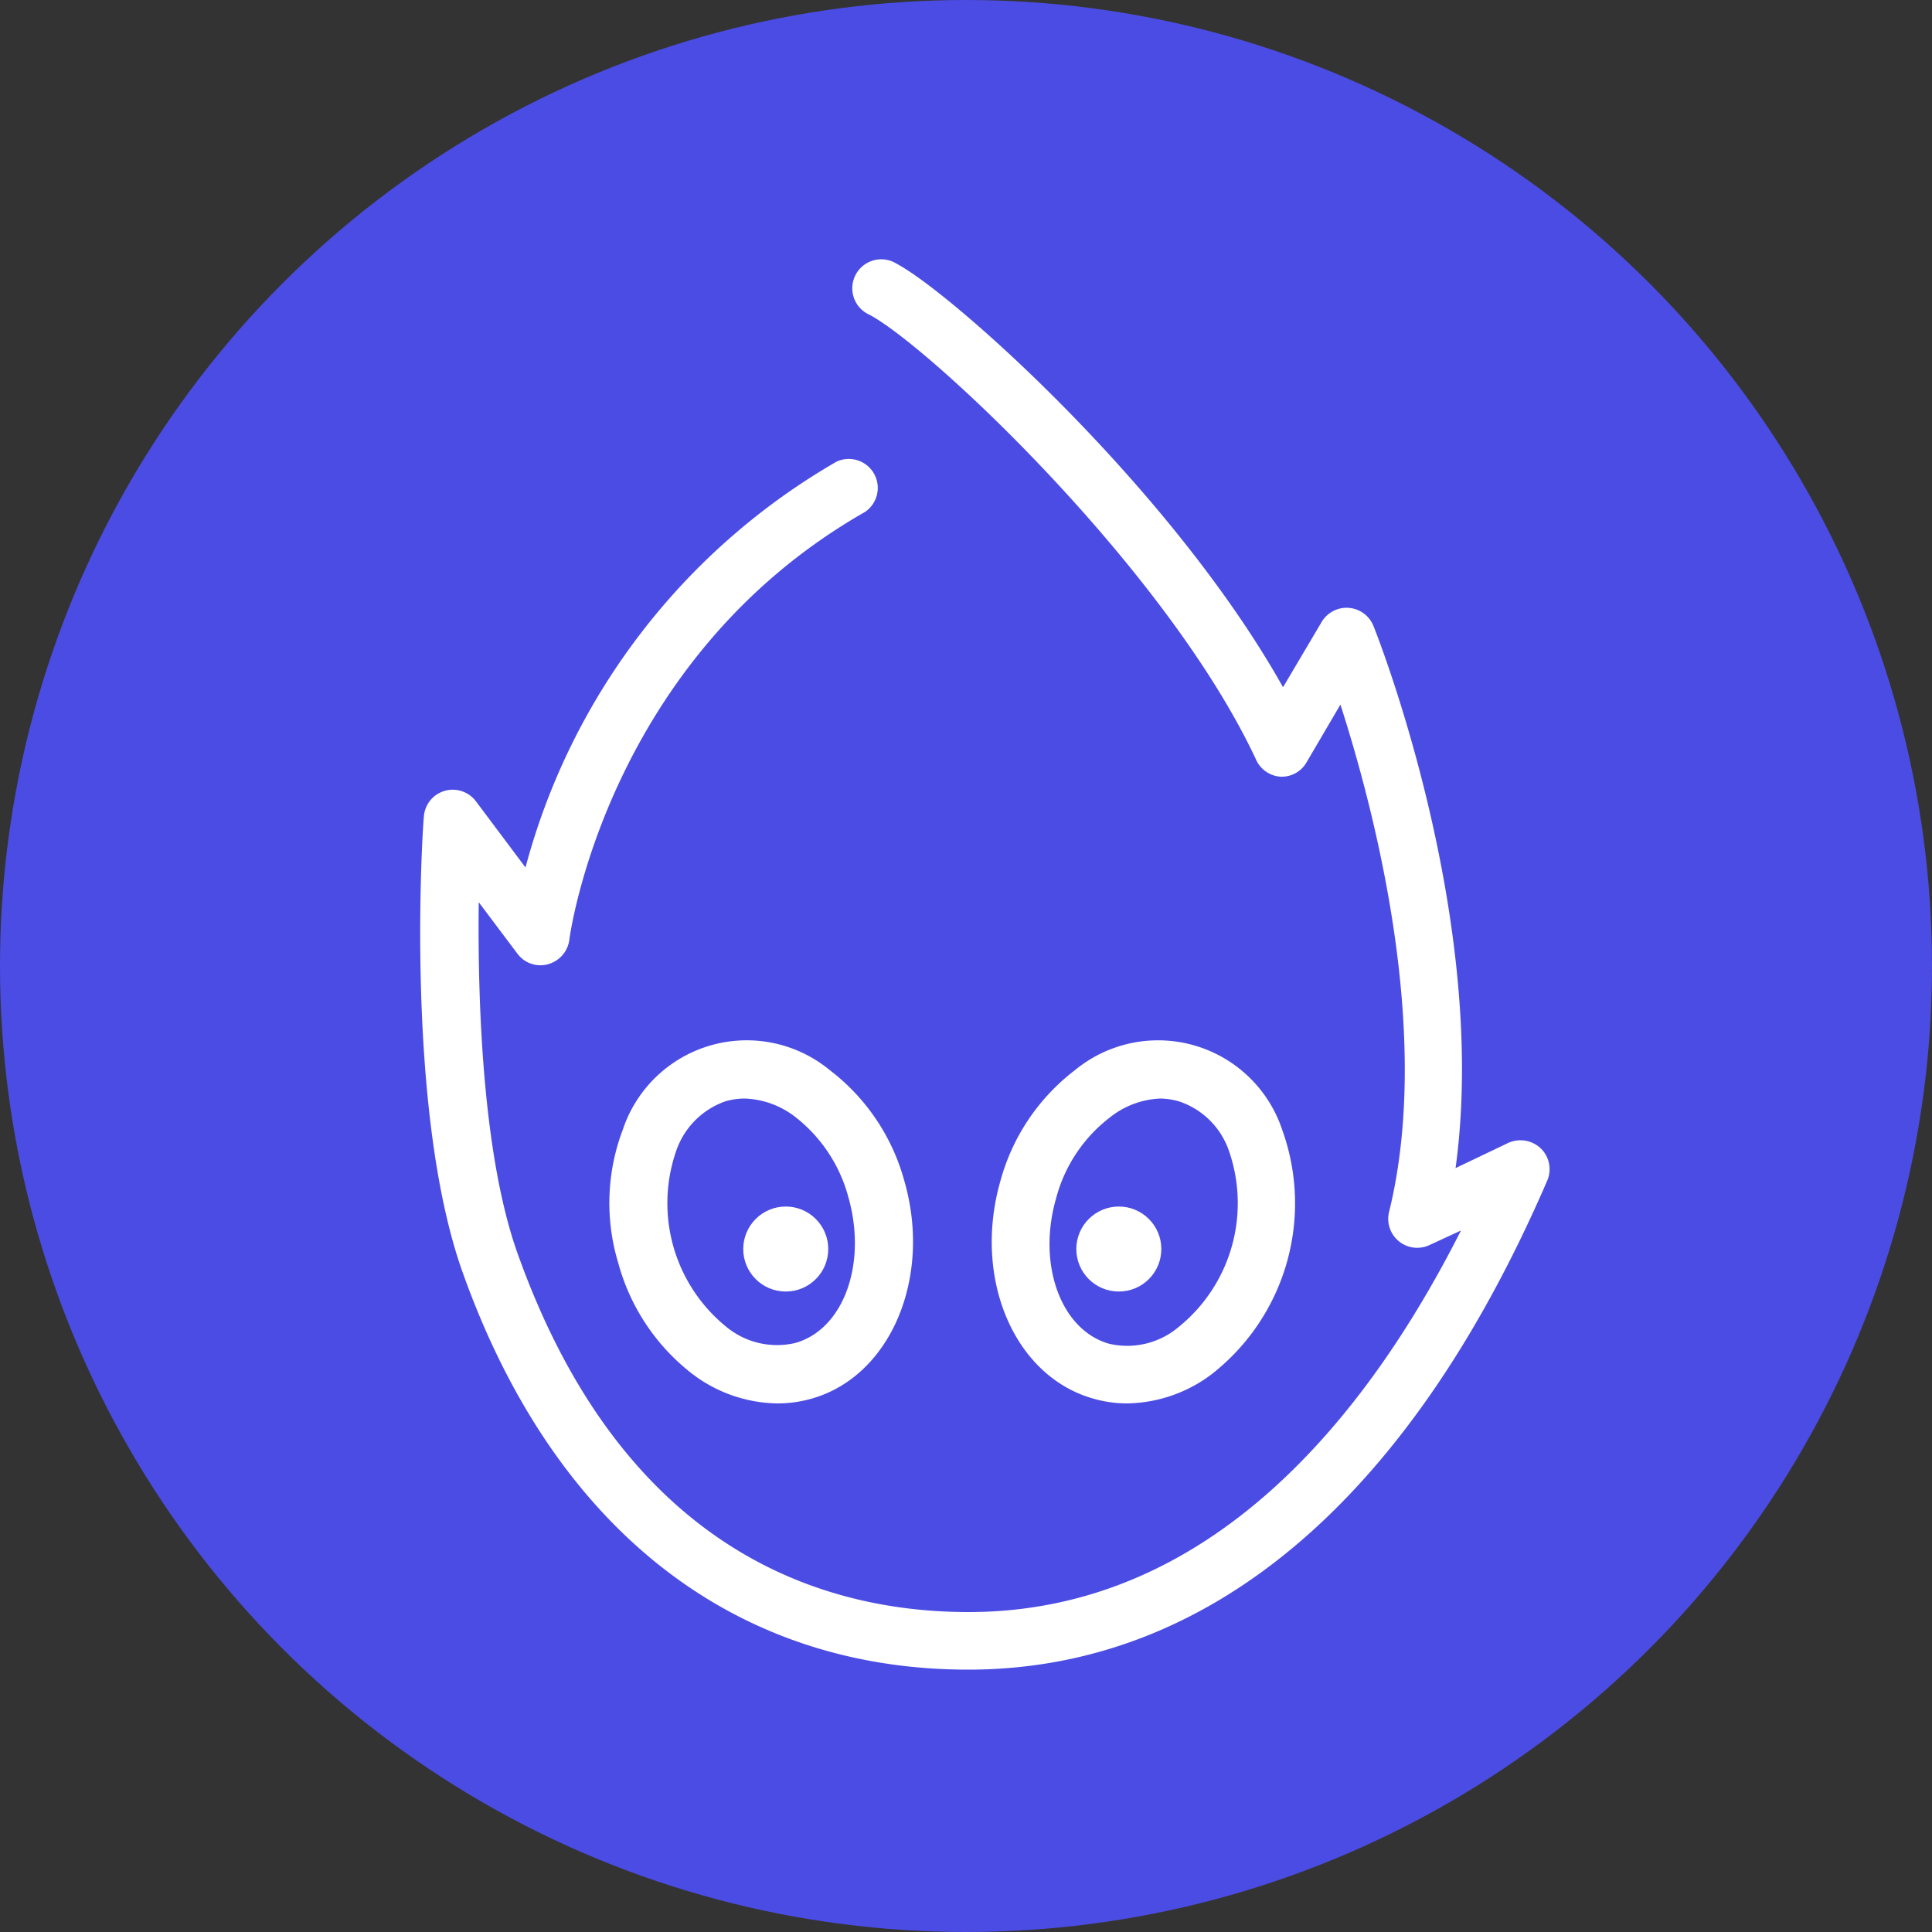
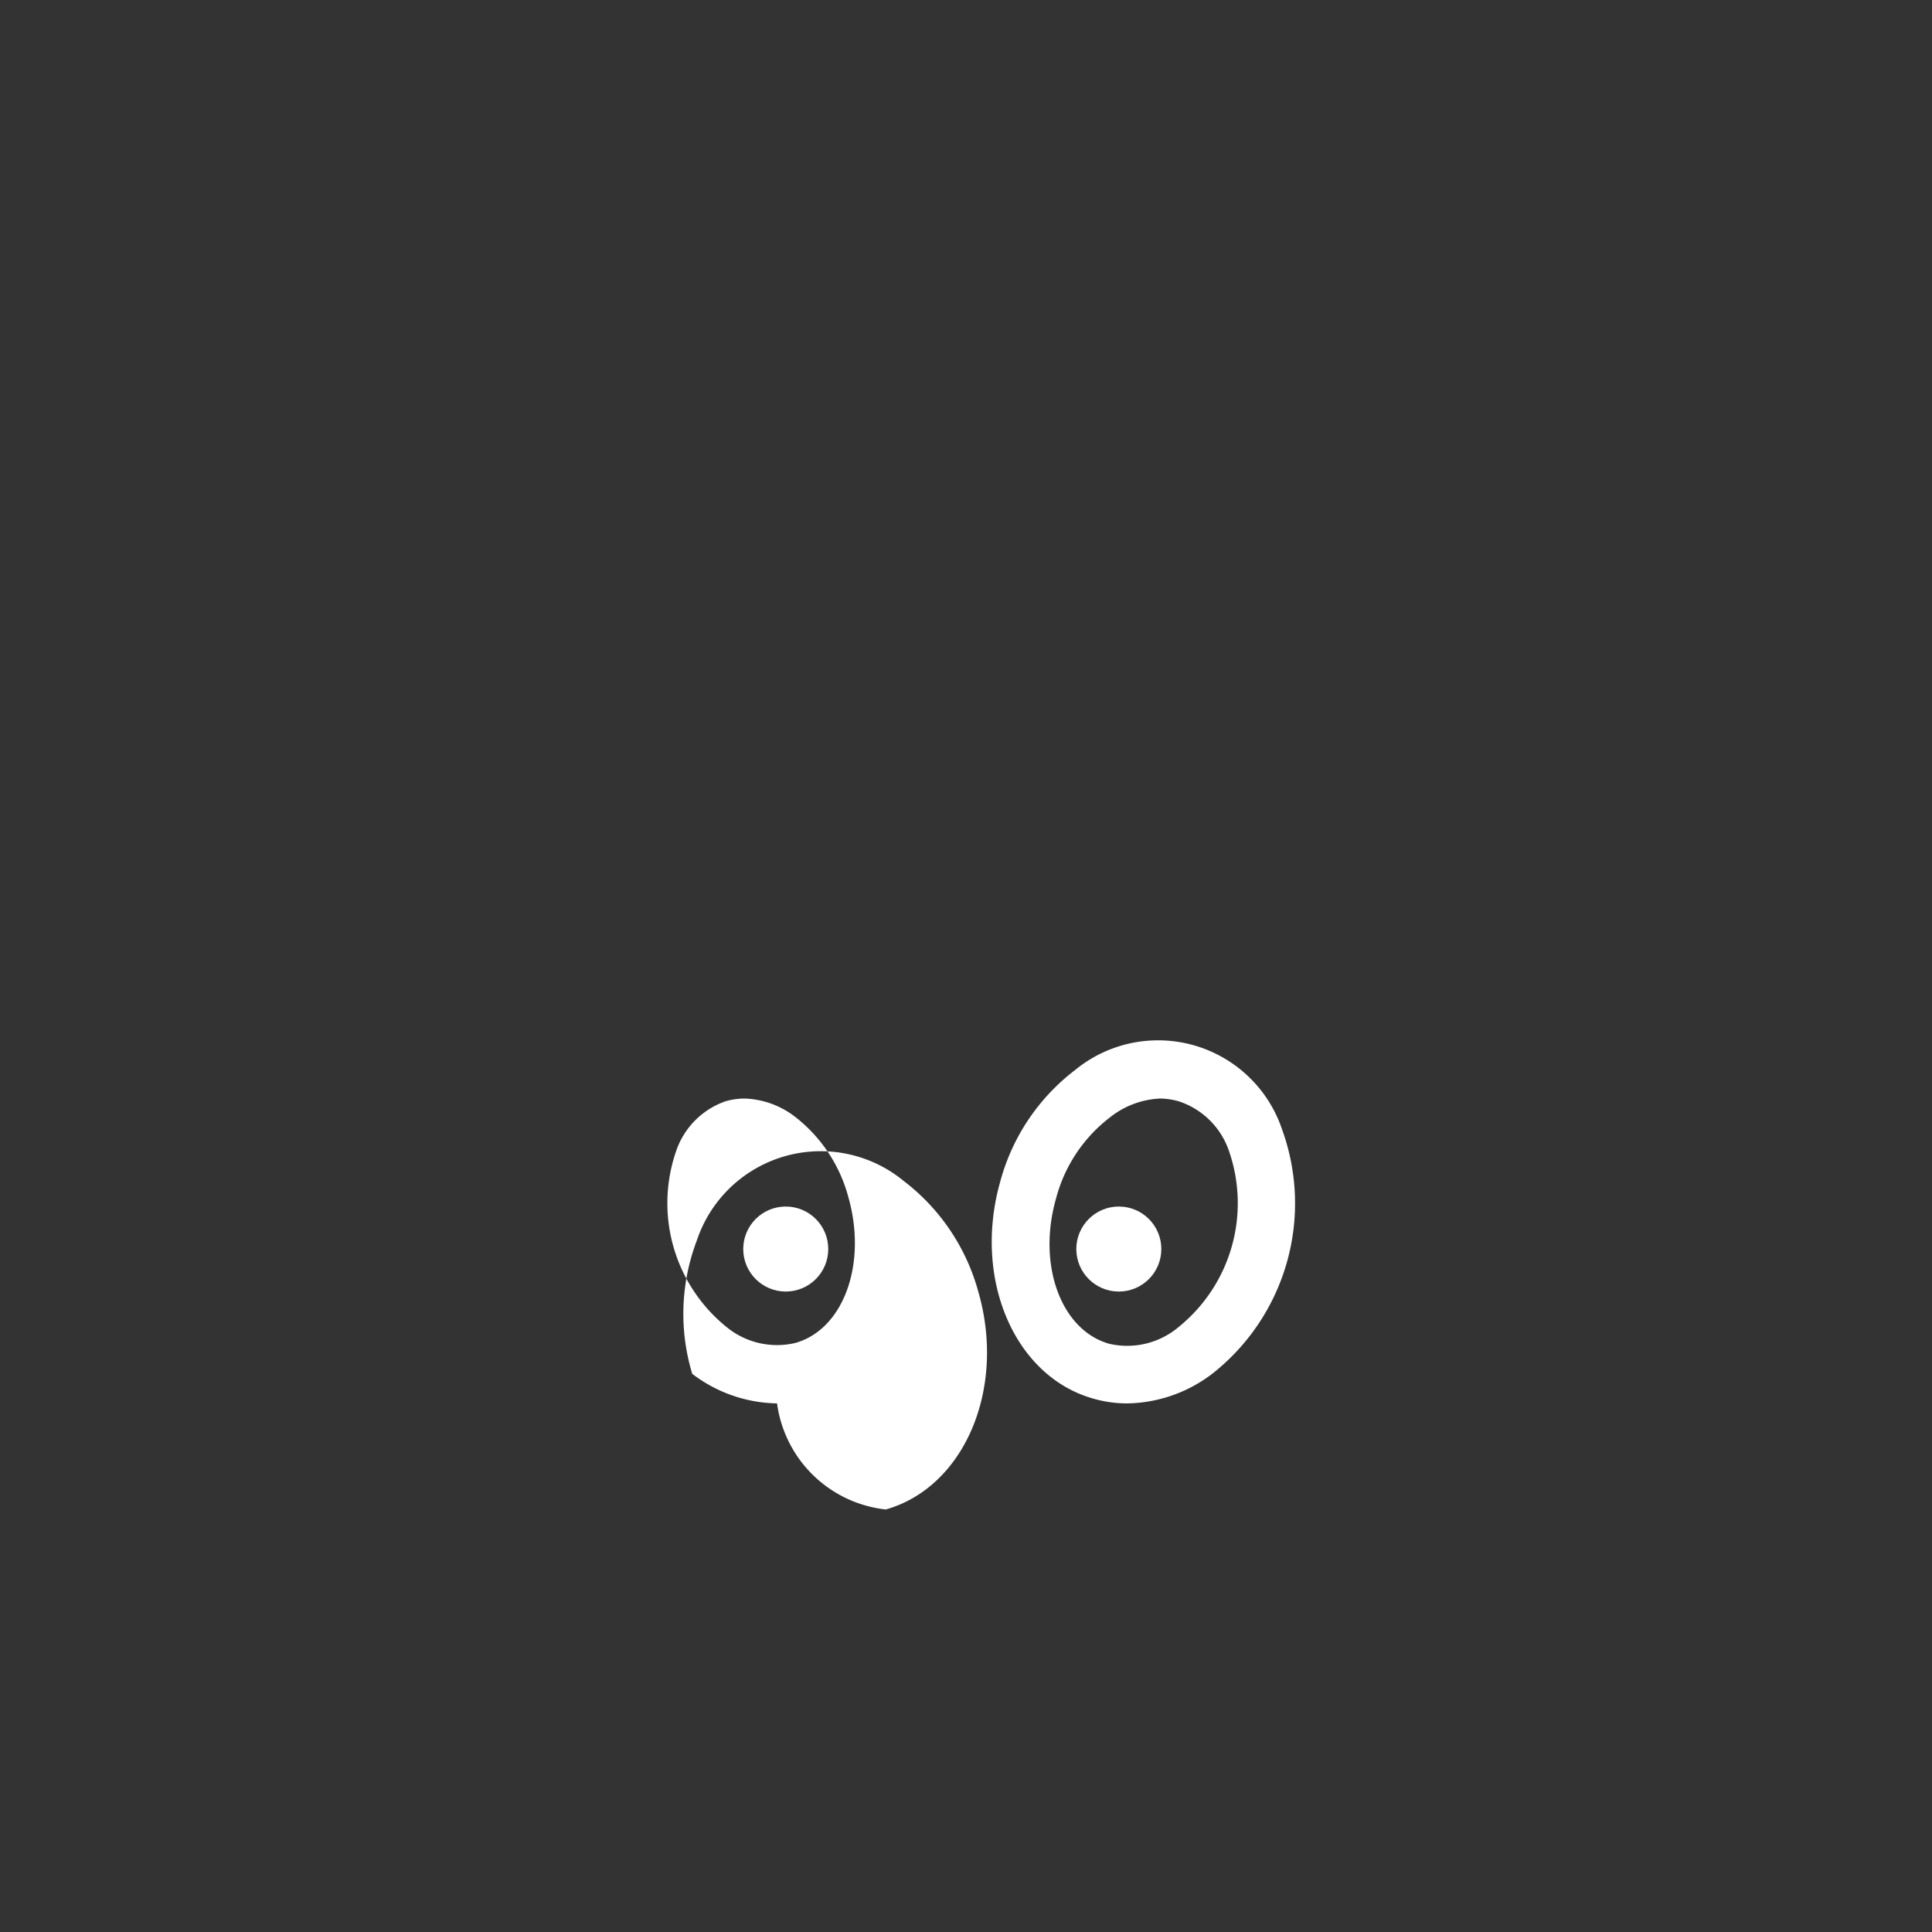
<svg xmlns="http://www.w3.org/2000/svg" id="bb6382e6-8126-431b-8e63-ca0a806ed841" data-name="Layer 1" viewBox="0 0 100 100">
  <rect x="0" y="0" width="100" height="100" fill="#333333" stroke="none" />
-   <circle cx="50" cy="50" r="50" fill="#4b4ce4" />
-   <path d="M50.12,86.42c-12.16,0-21.46-7.31-26.18-20.58-3-8.43-2.07-23-2-23.57A1.49,1.49,0,0,1,23,40.94a1.5,1.5,0,0,1,1.63.53l2.57,3.43a34.51,34.51,0,0,1,16.09-21,1.5,1.5,0,0,1,1.48,2.6c-13.37,7.62-15.29,22-15.3,22.14a1.52,1.52,0,0,1-1.11,1.27,1.48,1.48,0,0,1-1.58-.55l-2-2.66c-.06,4.9.17,13,2,18.15,5.46,15.36,15.71,18.59,23.35,18.59,12.46,0,20.56-10,25.49-19.75L74,64.44a1.5,1.5,0,0,1-2.1-1.72c2.28-9.26-.79-20.88-2.52-26.25l-1.76,3a1.48,1.48,0,0,1-1.36.73A1.5,1.5,0,0,1,65,39.29c-4.6-9.82-16.91-21.37-20-23a1.5,1.5,0,1,1,1.41-2.64c2.93,1.56,14.25,11.68,20,21.92l2-3.38a1.5,1.5,0,0,1,2.68.21c.27.66,6,15.29,4.25,28.06l2.72-1.3a1.53,1.53,0,0,1,1.69.28,1.5,1.5,0,0,1,.33,1.68C72.92,77.67,62.55,86.42,50.12,86.42Z" fill="#fff" />
-   <path d="M40.22,72.64a7.43,7.43,0,0,1-4.39-1.53A10.83,10.83,0,0,1,32,65.37a10.7,10.7,0,0,1,.24-6.91,6.76,6.76,0,0,1,10.71-3.07,10.78,10.78,0,0,1,3.86,5.74c1.44,5-.71,10.1-4.79,11.26A6.38,6.38,0,0,1,40.22,72.64ZM38.53,56.86a3.74,3.74,0,0,0-.94.13A4.13,4.13,0,0,0,35,59.57a8.24,8.24,0,0,0,2.61,9.12,4.12,4.12,0,0,0,3.56.82c2.5-.71,3.72-4.1,2.74-7.55h0a7.82,7.82,0,0,0-2.75-4.15A4.52,4.52,0,0,0,38.53,56.86Z" fill="#fff" />
+   <path d="M40.22,72.64a7.43,7.43,0,0,1-4.39-1.53a10.7,10.7,0,0,1,.24-6.91,6.76,6.76,0,0,1,10.71-3.07,10.78,10.78,0,0,1,3.86,5.74c1.44,5-.71,10.1-4.79,11.26A6.38,6.38,0,0,1,40.22,72.64ZM38.53,56.86a3.74,3.74,0,0,0-.94.13A4.13,4.13,0,0,0,35,59.57a8.24,8.24,0,0,0,2.61,9.12,4.12,4.12,0,0,0,3.56.82c2.5-.71,3.72-4.1,2.74-7.55h0a7.82,7.82,0,0,0-2.75-4.15A4.52,4.52,0,0,0,38.53,56.86Z" fill="#fff" />
  <circle cx="40.67" cy="64.65" r="2.2" fill="#fff" />
  <path d="M58.35,72.64a6.31,6.31,0,0,1-1.77-.25c-4.09-1.16-6.24-6.22-4.8-11.26a10.78,10.78,0,0,1,3.86-5.74,6.77,6.77,0,0,1,10.72,3.07,11.22,11.22,0,0,1-3.62,12.65A7.43,7.43,0,0,1,58.35,72.64Zm1.7-15.78a4.49,4.49,0,0,0-2.63,1A7.76,7.76,0,0,0,54.67,62h0c-1,3.45.24,6.84,2.73,7.55A4.12,4.12,0,0,0,61,68.69a8.24,8.24,0,0,0,2.61-9.12A4.09,4.09,0,0,0,61,57,3.66,3.66,0,0,0,60.05,56.86Z" fill="#fff" />
  <circle cx="57.91" cy="64.65" r="2.2" fill="#fff" />
</svg>